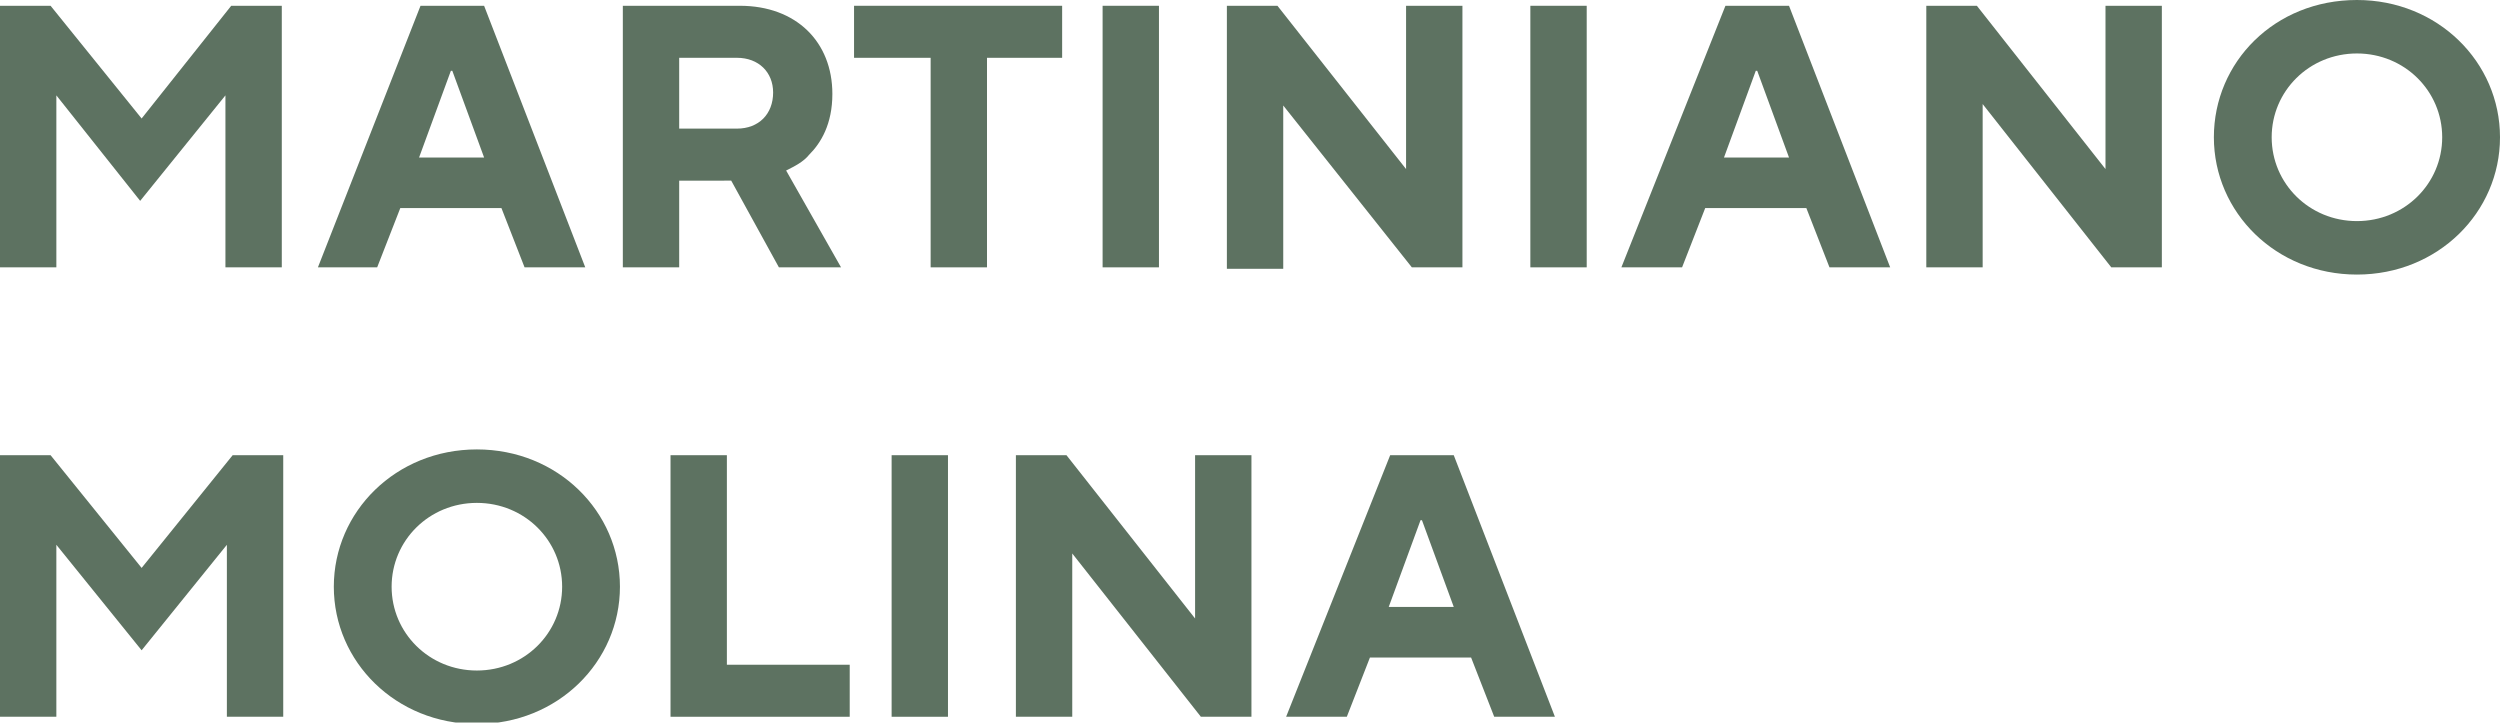
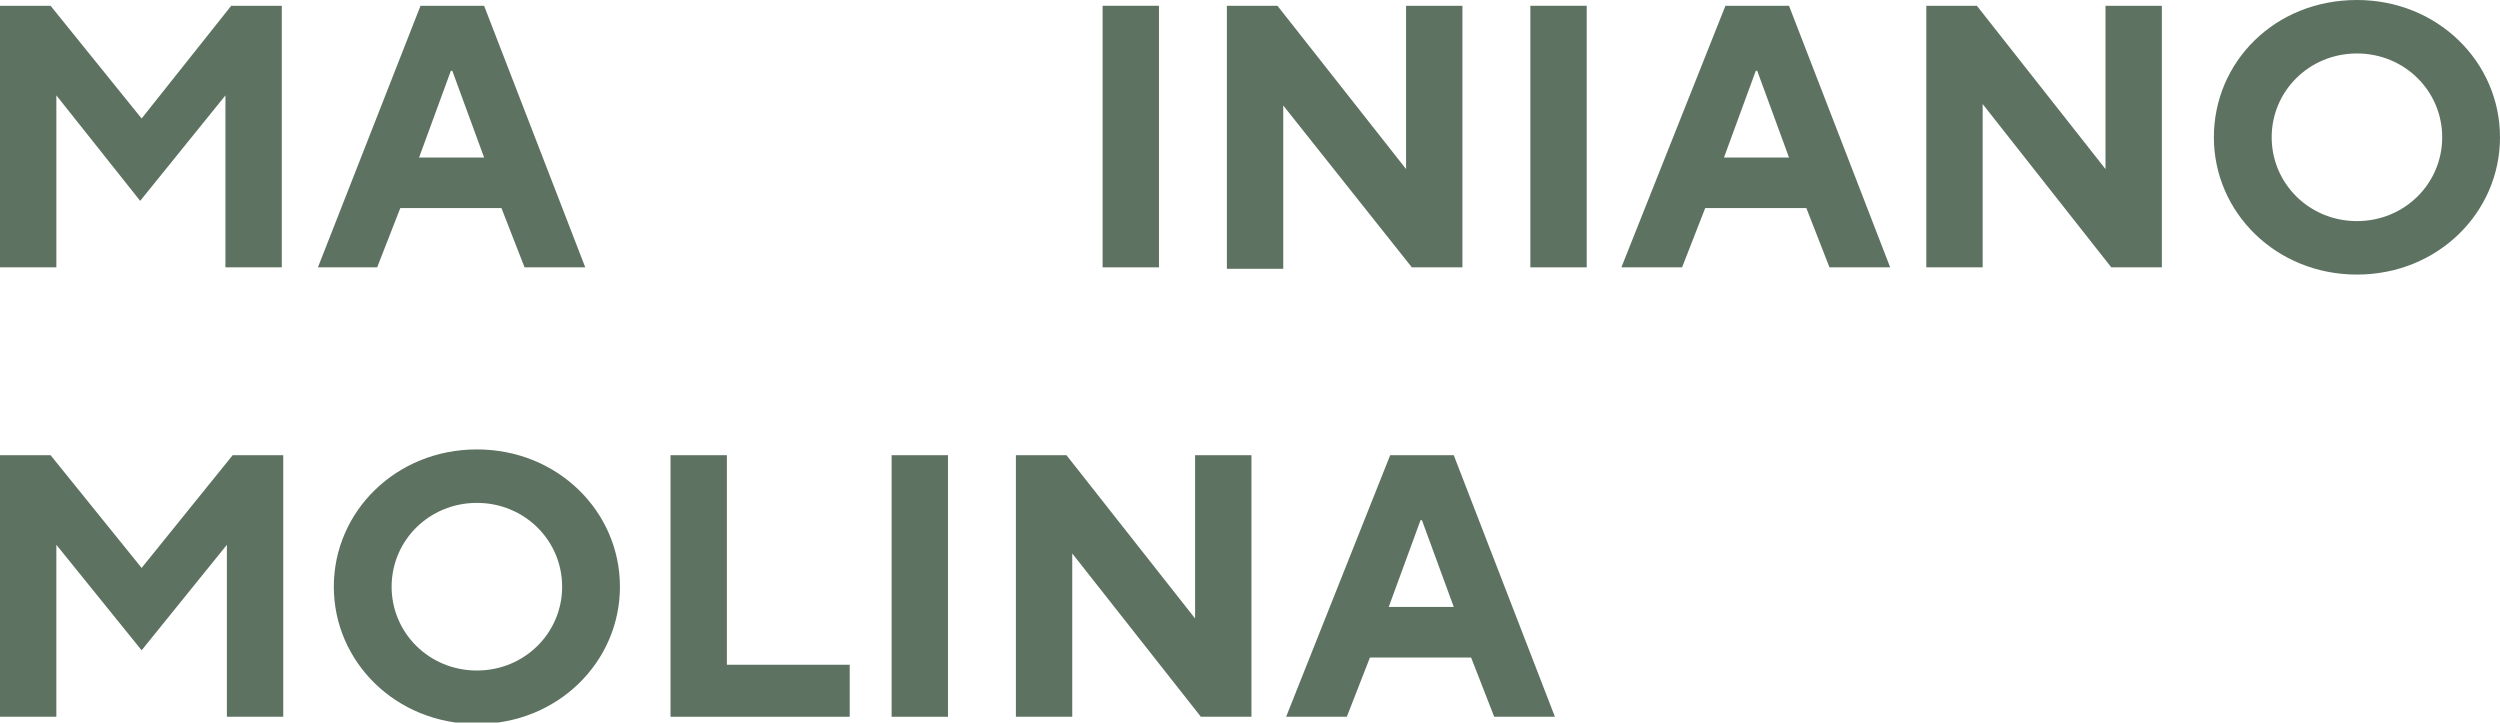
<svg xmlns="http://www.w3.org/2000/svg" version="1.1" id="Capa_1" x="0px" y="0px" viewBox="0 0 173 50" style="enable-background:new 0 0 173 50;" xml:space="preserve">
  <style type="text/css">
	.st0{fill:#5D7261;}
</style>
  <g>
    <path class="st0" d="M0,0.4h3.5l6.3,7.8L16,0.4h3.5v18.1h-3.9V6.6l-5.9,7.3L3.9,6.6v11.9H0V0.4z" />
    <path class="st0" d="M29.1,0.4h4.4l7,18.1h-4.2l-1.6-4.1h-7l-1.6,4.1H22L29.1,0.4z M33.5,10.9l-2.2-6h-0.1l-2.2,6H33.5z" />
-     <path class="st0" d="M43.1,0.4h8.1c3.9,0,6.4,2.5,6.4,6.1c0,2.1-0.8,3.4-1.6,4.2c-0.4,0.5-1,0.8-1.6,1.1l3.8,6.7h-4.3l-3.3-6H47v6   h-3.9V0.4z M51,8.9c1.5,0,2.5-1,2.5-2.5C53.5,5,52.5,4,51,4h-4v4.9H51z" />
-     <path class="st0" d="M64.3,4h-5.2V0.4h14.4V4h-5.2v14.5h-3.9V4z" />
    <path class="st0" d="M76.3,0.4h3.9v18.1h-3.9V0.4z" />
    <path class="st0" d="M84.9,0.4h3.5l8.9,11.3V0.4h3.9v18.1h-3.5L88.8,7.3v11.3h-3.9V0.4z" />
    <path class="st0" d="M105.9,0.4h3.9v18.1h-3.9V0.4z" />
    <path class="st0" d="M119.4,0.4h4.4l7,18.1h-4.2l-1.6-4.1h-7l-1.6,4.1h-4.2L119.4,0.4z M123.8,10.9l-2.2-6h-0.1l-2.2,6H123.8z" />
    <path class="st0" d="M133.3,0.4h3.5l8.9,11.3V0.4h3.9v18.1h-3.5l-8.9-11.3v11.3h-3.9V0.4z" />
    <path class="st0" d="M163.1,0c5.6,0,9.9,4.3,9.9,9.5c0,5.2-4.3,9.5-9.9,9.5c-5.6,0-9.9-4.3-9.9-9.5C153.2,4.3,157.4,0,163.1,0z    M163.1,15.3c3.3,0,5.9-2.6,5.9-5.8c0-3.2-2.6-5.8-5.9-5.8c-3.3,0-5.9,2.6-5.9,5.8C157.2,12.7,159.8,15.3,163.1,15.3z" />
    <path class="st0" d="M0,31.5h3.5l6.3,7.8l6.3-7.8h3.5v18.1h-3.9V37.7l-5.9,7.3l-5.9-7.3v11.9H0V31.5z" />
    <path class="st0" d="M33,31.1c5.6,0,9.9,4.3,9.9,9.5c0,5.2-4.3,9.5-9.9,9.5c-5.6,0-9.9-4.3-9.9-9.5C23.1,35.4,27.4,31.1,33,31.1z    M33,46.4c3.3,0,5.9-2.6,5.9-5.8c0-3.2-2.6-5.8-5.9-5.8c-3.3,0-5.9,2.6-5.9,5.8C27.1,43.8,29.7,46.4,33,46.4z" />
    <path class="st0" d="M46.4,31.5h3.9V46h8.5v3.6H46.4V31.5z" />
    <path class="st0" d="M61.7,31.5h3.9v18.1h-3.9V31.5z" />
    <path class="st0" d="M70.3,31.5h3.5l8.9,11.3V31.5h3.9v18.1h-3.5l-8.9-11.3v11.3h-3.9V31.5z" />
    <path class="st0" d="M96.2,31.5h4.4l7,18.1h-4.2l-1.6-4.1h-7l-1.6,4.1h-4.2L96.2,31.5z M100.6,42l-2.2-6h-0.1l-2.2,6H100.6z" />
  </g>
</svg>